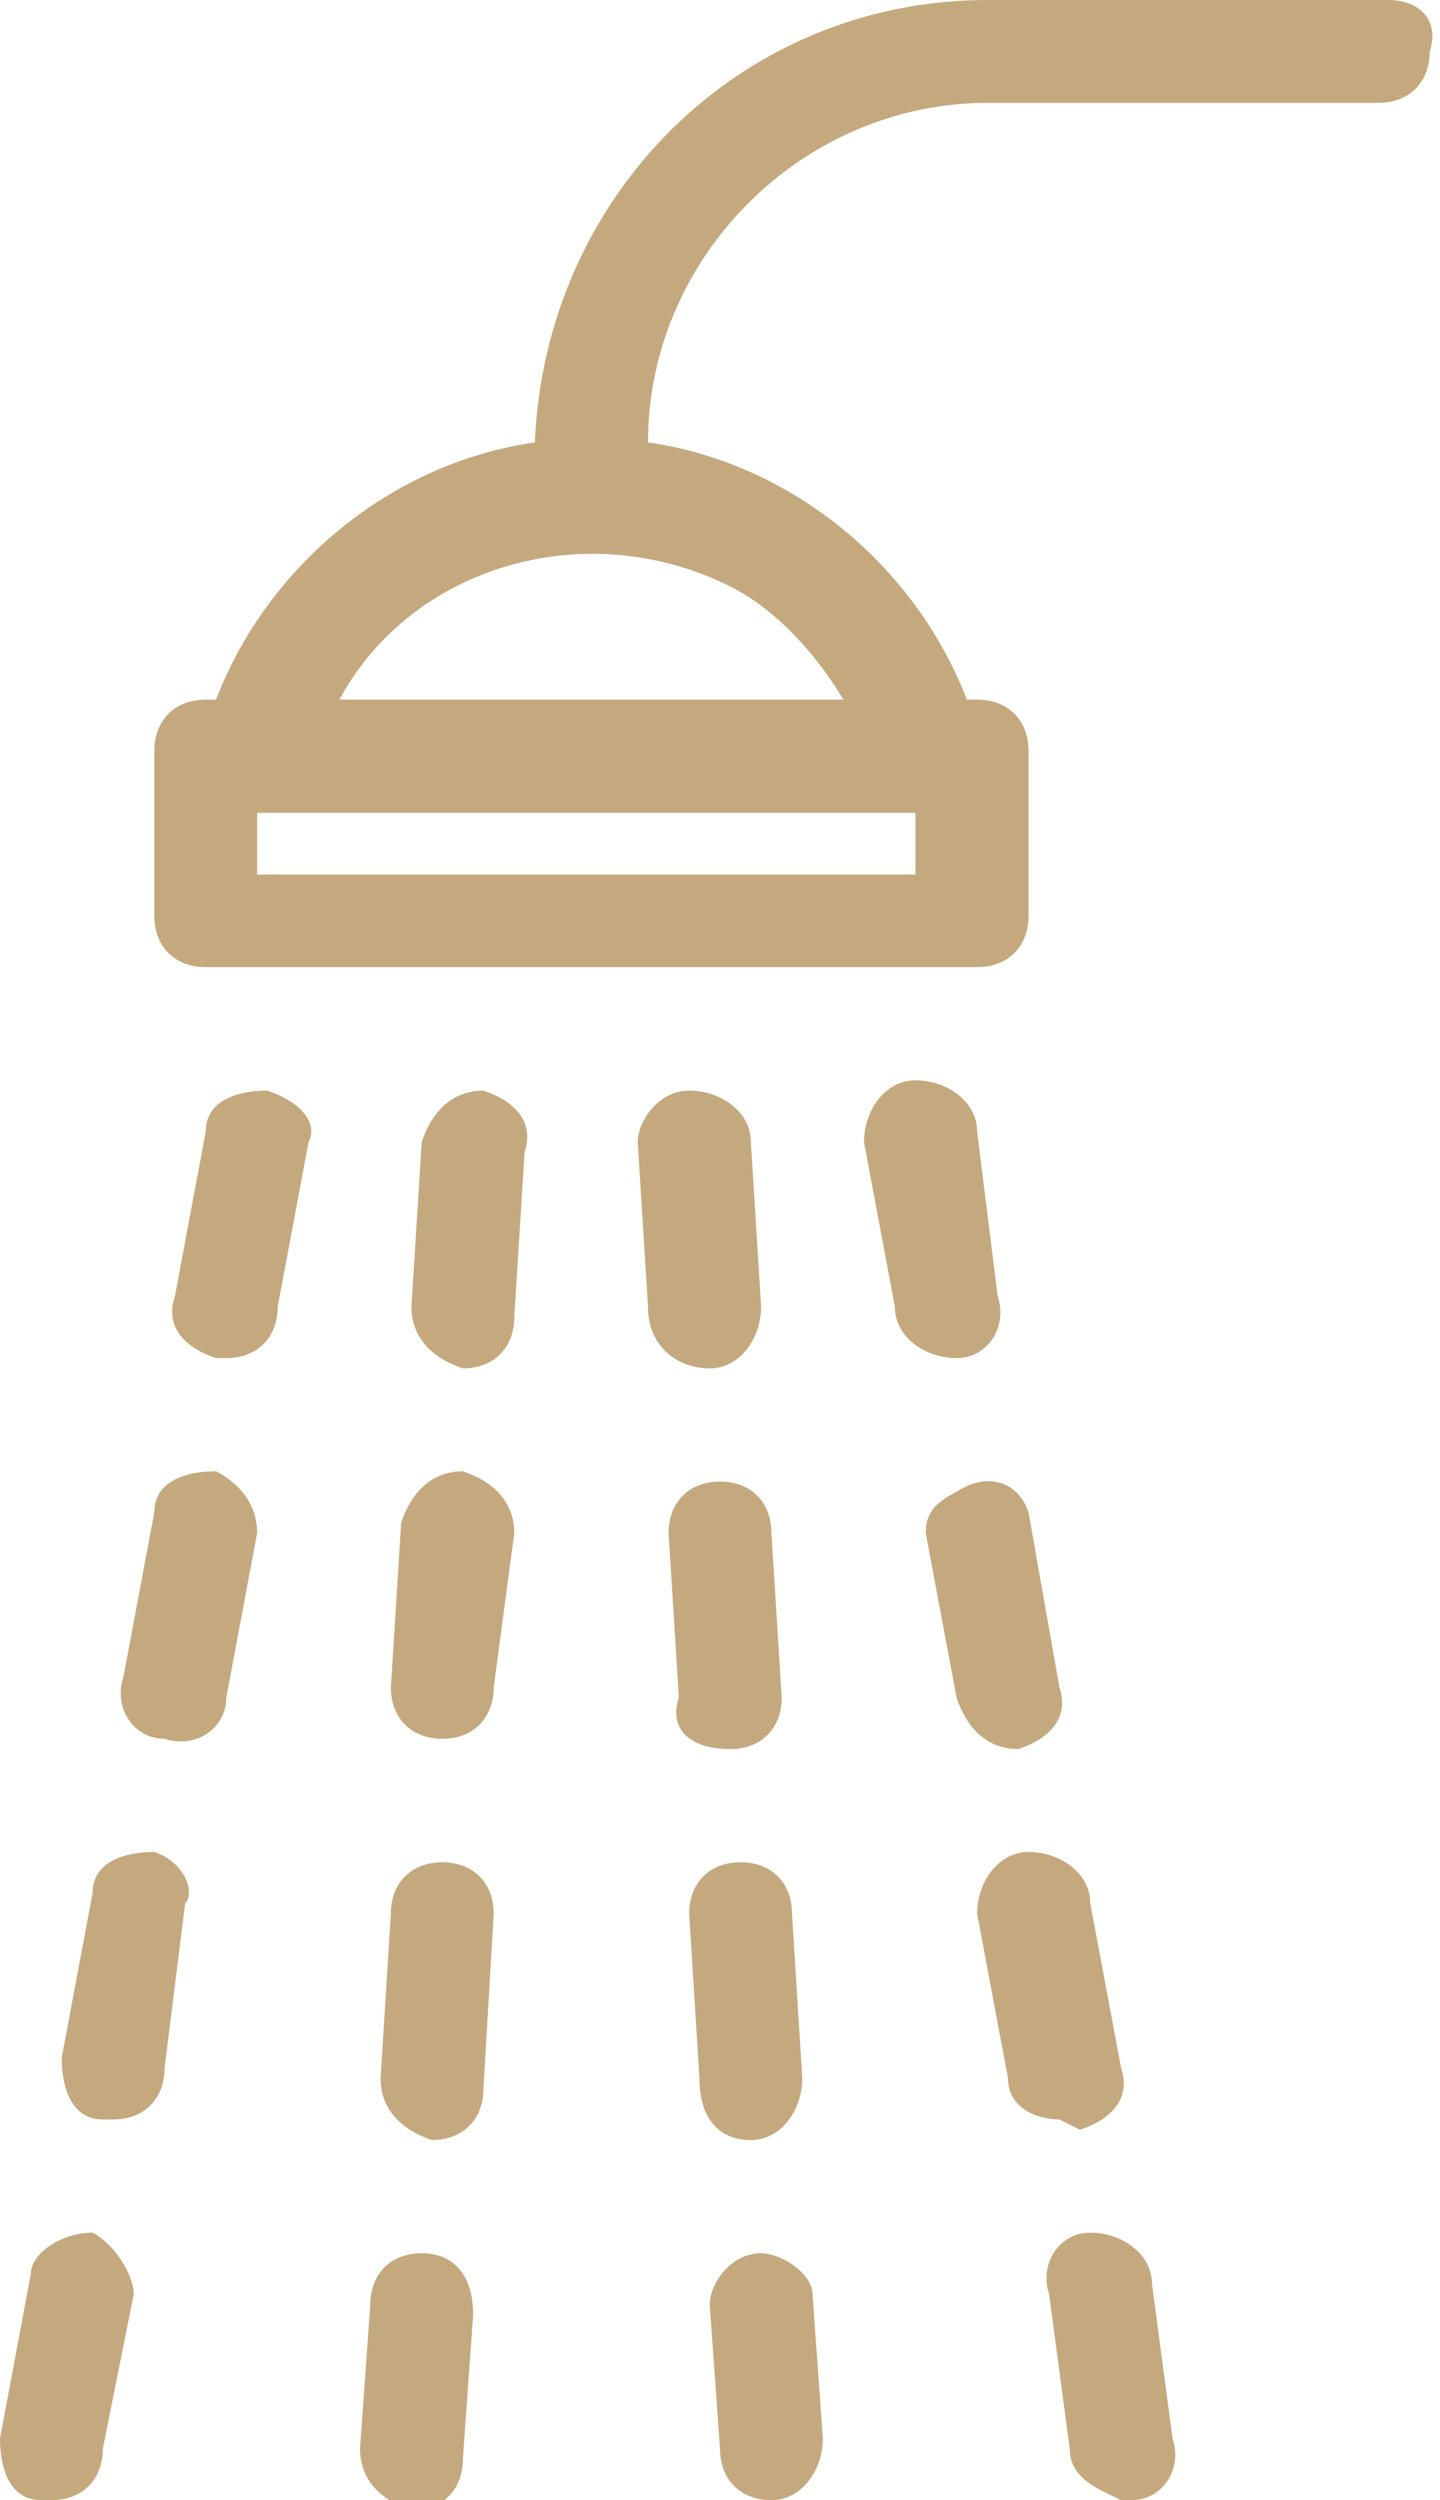
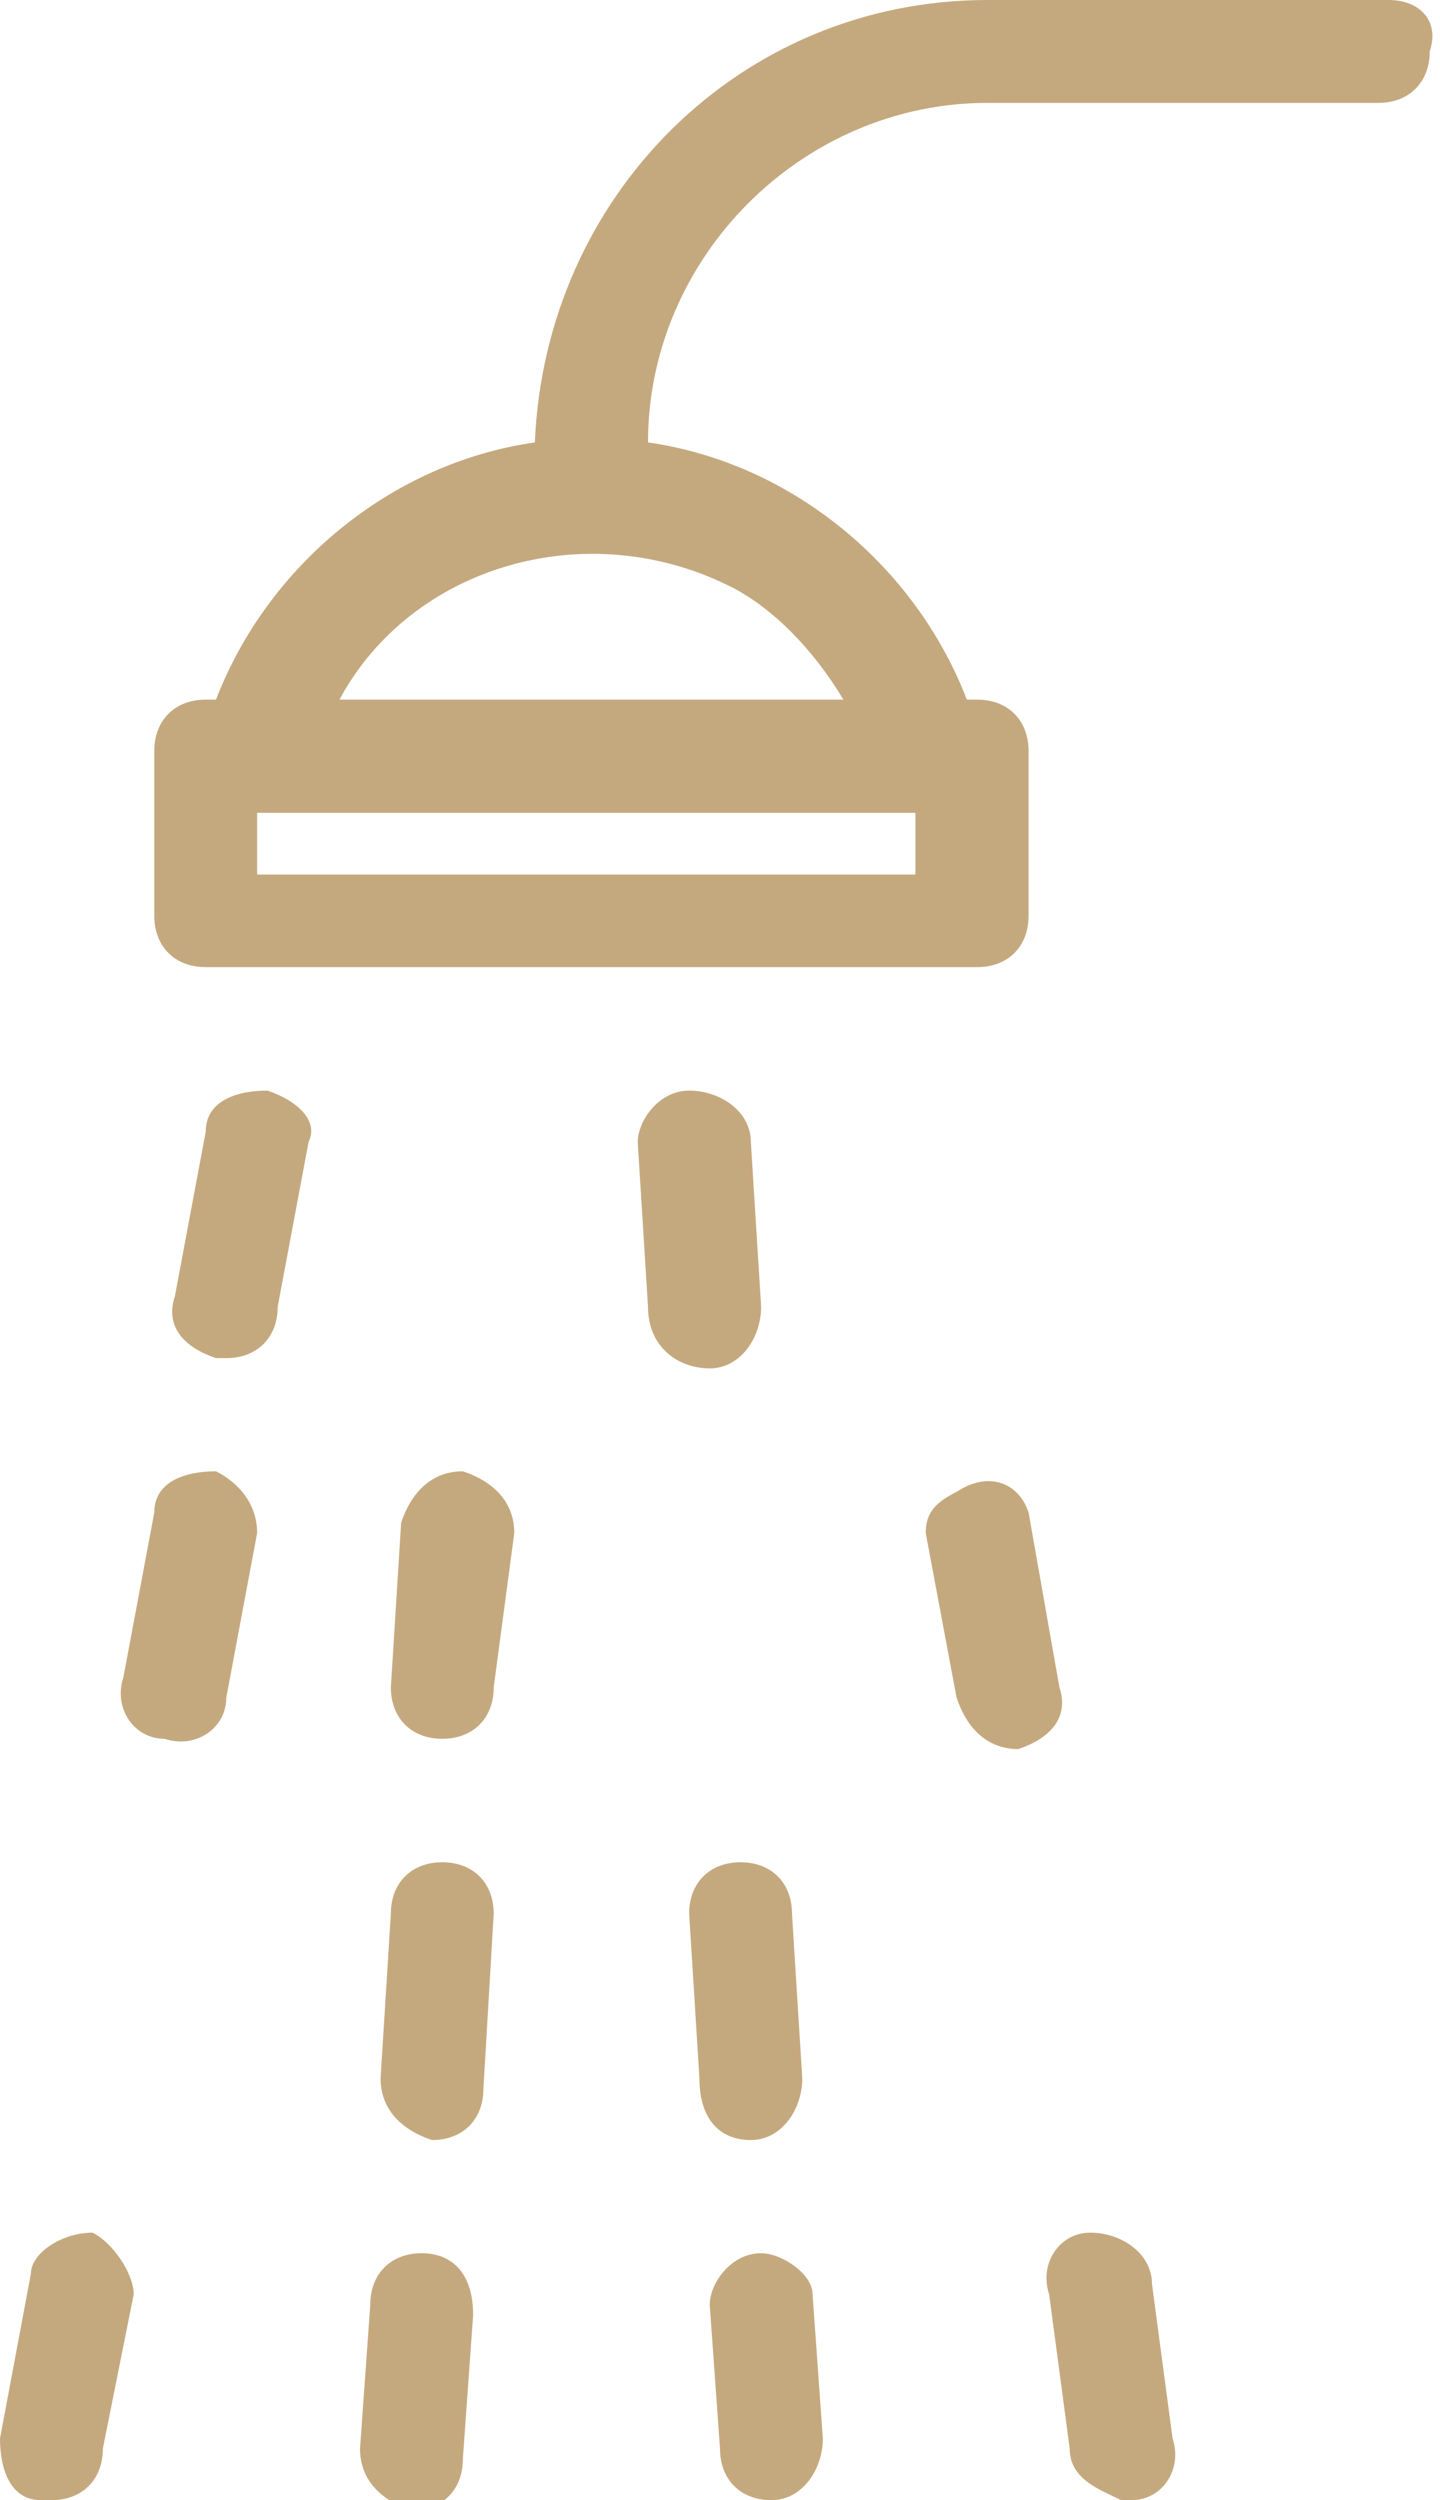
<svg xmlns="http://www.w3.org/2000/svg" version="1.1" id="Calque_1" x="0px" y="0px" viewBox="0 0 14 24.3" style="enable-background:new 0 0 14 24.3;" xml:space="preserve">
  <style type="text/css">
	.st0{fill:#C5A97E;}
</style>
  <path class="st0" d="M13.5,0H9.6C7.2,0,5.3,1.9,5.2,4.3C3.8,4.5,2.6,5.5,2.1,6.8H2C1.7,6.8,1.5,7,1.5,7.3v1.6c0,0.3,0.2,0.5,0.5,0.5  h7.5c0.3,0,0.5-0.2,0.5-0.5l0,0V7.3C10,7,9.8,6.8,9.5,6.8H9.4C8.9,5.5,7.7,4.5,6.3,4.3c0-1.8,1.5-3.3,3.3-3.3h3.8  c0.3,0,0.5-0.2,0.5-0.5l0,0C14,0.2,13.8,0,13.5,0z M8.9,7.9v0.6H2.5V7.9H8.9z M8.2,6.8H3.3C4,5.5,5.7,5,7.1,5.7  C7.5,5.9,7.9,6.3,8.2,6.8L8.2,6.8z" />
  <path class="st0" d="M2.6,10.6c-0.3,0-0.6,0.1-0.6,0.4c0,0,0,0,0,0l-0.3,1.6c-0.1,0.3,0.1,0.5,0.4,0.6c0,0,0,0,0,0h0.1  c0.3,0,0.5-0.2,0.5-0.5l0.3-1.6C3.1,10.9,2.9,10.7,2.6,10.6z" />
  <path class="st0" d="M2.1,14.3L2.1,14.3c-0.3,0-0.6,0.1-0.6,0.4c0,0,0,0,0,0l0,0l-0.3,1.6c-0.1,0.3,0.1,0.6,0.4,0.6c0,0,0,0,0,0  c0.3,0.1,0.6-0.1,0.6-0.4l0,0l0.3-1.6C2.5,14.6,2.3,14.4,2.1,14.3z" />
-   <path class="st0" d="M1.5,18L1.5,18c-0.3,0-0.6,0.1-0.6,0.4c0,0,0,0,0,0l-0.3,1.6c0,0.3,0.1,0.6,0.4,0.6c0,0,0,0,0,0h0.1  c0.3,0,0.5-0.2,0.5-0.5l0.2-1.6C1.9,18.4,1.8,18.1,1.5,18z" />
  <path class="st0" d="M0.9,21.7L0.9,21.7c-0.3,0-0.6,0.2-0.6,0.4L0,23.7c0,0.3,0.1,0.6,0.4,0.6c0,0,0,0,0,0h0.1  c0.3,0,0.5-0.2,0.5-0.5l0.3-1.5C1.3,22.1,1.1,21.8,0.9,21.7z" />
  <path class="st0" d="M4.3,18.1L4.3,18.1c-0.3,0-0.5,0.2-0.5,0.5c0,0,0,0,0,0l-0.1,1.6c0,0.3,0.2,0.5,0.5,0.6c0,0,0,0,0,0l0,0  c0.3,0,0.5-0.2,0.5-0.5l0.1-1.7C4.8,18.3,4.6,18.1,4.3,18.1C4.3,18.1,4.3,18.1,4.3,18.1z" />
  <path class="st0" d="M4.5,14.3c-0.3,0-0.5,0.2-0.6,0.5c0,0,0,0,0,0l-0.1,1.6c0,0.3,0.2,0.5,0.5,0.5l0,0c0.3,0,0.5-0.2,0.5-0.5  L5,14.9C5,14.6,4.8,14.4,4.5,14.3z" />
  <path class="st0" d="M4.1,21.9L4.1,21.9c-0.3,0-0.5,0.2-0.5,0.5c0,0,0,0,0,0l-0.1,1.4c0,0.3,0.2,0.5,0.5,0.6l0,0  c0.3,0,0.5-0.2,0.5-0.5l0.1-1.4C4.6,22.1,4.4,21.9,4.1,21.9C4.1,21.9,4.1,21.9,4.1,21.9z" />
-   <path class="st0" d="M4.7,10.6L4.7,10.6c-0.3,0-0.5,0.2-0.6,0.5c0,0,0,0,0,0l-0.1,1.6c0,0.3,0.2,0.5,0.5,0.6l0,0  c0.3,0,0.5-0.2,0.5-0.5l0.1-1.6C5.2,10.9,5,10.7,4.7,10.6z" />
  <path class="st0" d="M7.3,20.8L7.3,20.8c0.3,0,0.5-0.3,0.5-0.6l-0.1-1.6c0-0.3-0.2-0.5-0.5-0.5c-0.3,0-0.5,0.2-0.5,0.5c0,0,0,0,0,0  l0,0l0.1,1.6C6.8,20.6,7,20.8,7.3,20.8z" />
  <path class="st0" d="M7.4,21.9c-0.3,0-0.5,0.3-0.5,0.5L7,23.8c0,0.3,0.2,0.5,0.5,0.5l0,0C7.8,24.3,8,24,8,23.7l-0.1-1.4  C7.9,22.1,7.6,21.9,7.4,21.9z" />
  <path class="st0" d="M6.9,13.3L6.9,13.3c0.3,0,0.5-0.3,0.5-0.6c0,0,0,0,0,0l-0.1-1.6c0-0.3-0.3-0.5-0.6-0.5c-0.3,0-0.5,0.3-0.5,0.5  l0.1,1.6C6.3,13.1,6.6,13.3,6.9,13.3C6.9,13.3,6.9,13.3,6.9,13.3z" />
-   <path class="st0" d="M7.1,17L7.1,17c0.3,0,0.5-0.2,0.5-0.5c0,0,0,0,0,0l-0.1-1.6c0-0.3-0.2-0.5-0.5-0.5c-0.3,0-0.5,0.2-0.5,0.5l0,0  l0.1,1.6C6.5,16.8,6.7,17,7.1,17C7,17,7.1,17,7.1,17z" />
-   <path class="st0" d="M10.5,20.7L10.5,20.7c0.3-0.1,0.5-0.3,0.4-0.6l-0.3-1.6c0-0.3-0.3-0.5-0.6-0.5c0,0,0,0,0,0  c-0.3,0-0.5,0.3-0.5,0.6l0,0l0.3,1.6c0,0.3,0.3,0.4,0.5,0.4L10.5,20.7z" />
  <path class="st0" d="M10.6,21.7c-0.3,0-0.5,0.3-0.4,0.6l0.2,1.5c0,0.3,0.3,0.4,0.5,0.5H11c0.3,0,0.5-0.3,0.4-0.6c0,0,0,0,0,0  l-0.2-1.5C11.2,21.9,10.9,21.7,10.6,21.7z" />
-   <path class="st0" d="M9.3,13.2L9.3,13.2c0.3,0,0.5-0.3,0.4-0.6c0,0,0,0,0,0L9.5,11c0-0.3-0.3-0.5-0.6-0.5c-0.3,0-0.5,0.3-0.5,0.6  l0,0l0.3,1.6C8.7,13,9,13.2,9.3,13.2L9.3,13.2z" />
  <path class="st0" d="M9.9,17L9.9,17c0.3-0.1,0.5-0.3,0.4-0.6l0,0L10,14.7c-0.1-0.3-0.4-0.4-0.7-0.2c-0.2,0.1-0.3,0.2-0.3,0.4  l0.3,1.6C9.4,16.8,9.6,17,9.9,17L9.9,17z" />
</svg>